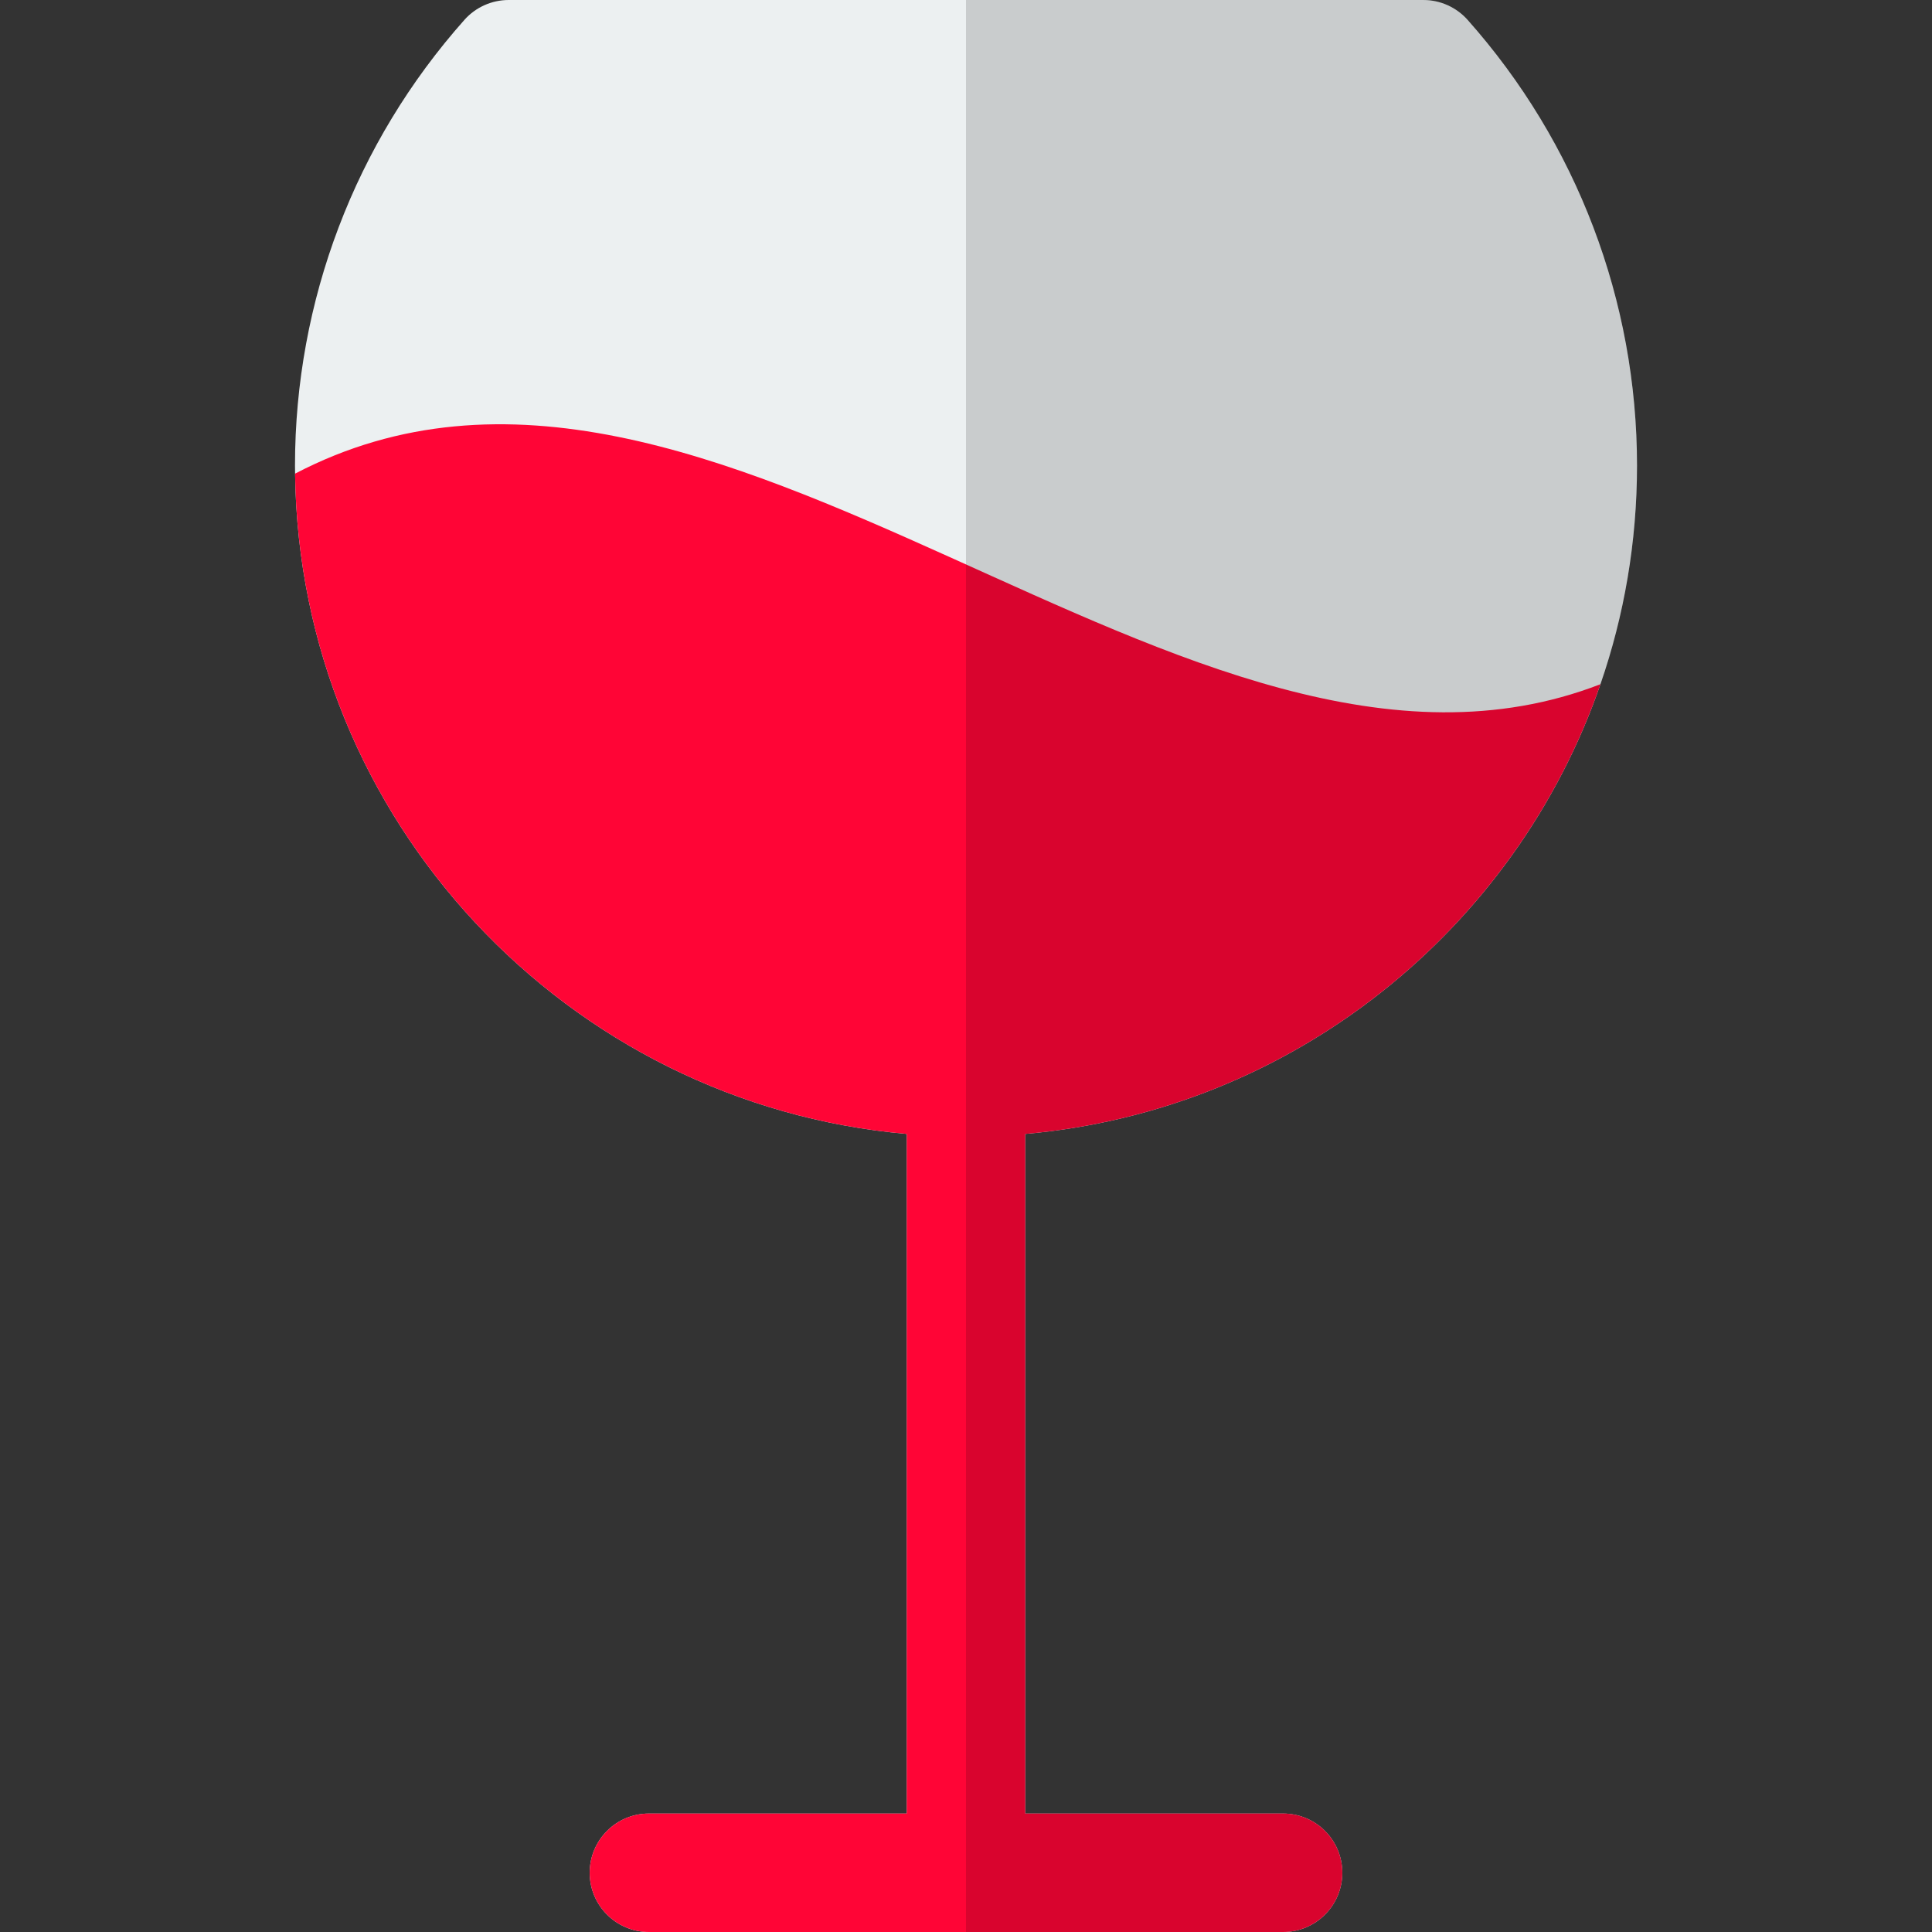
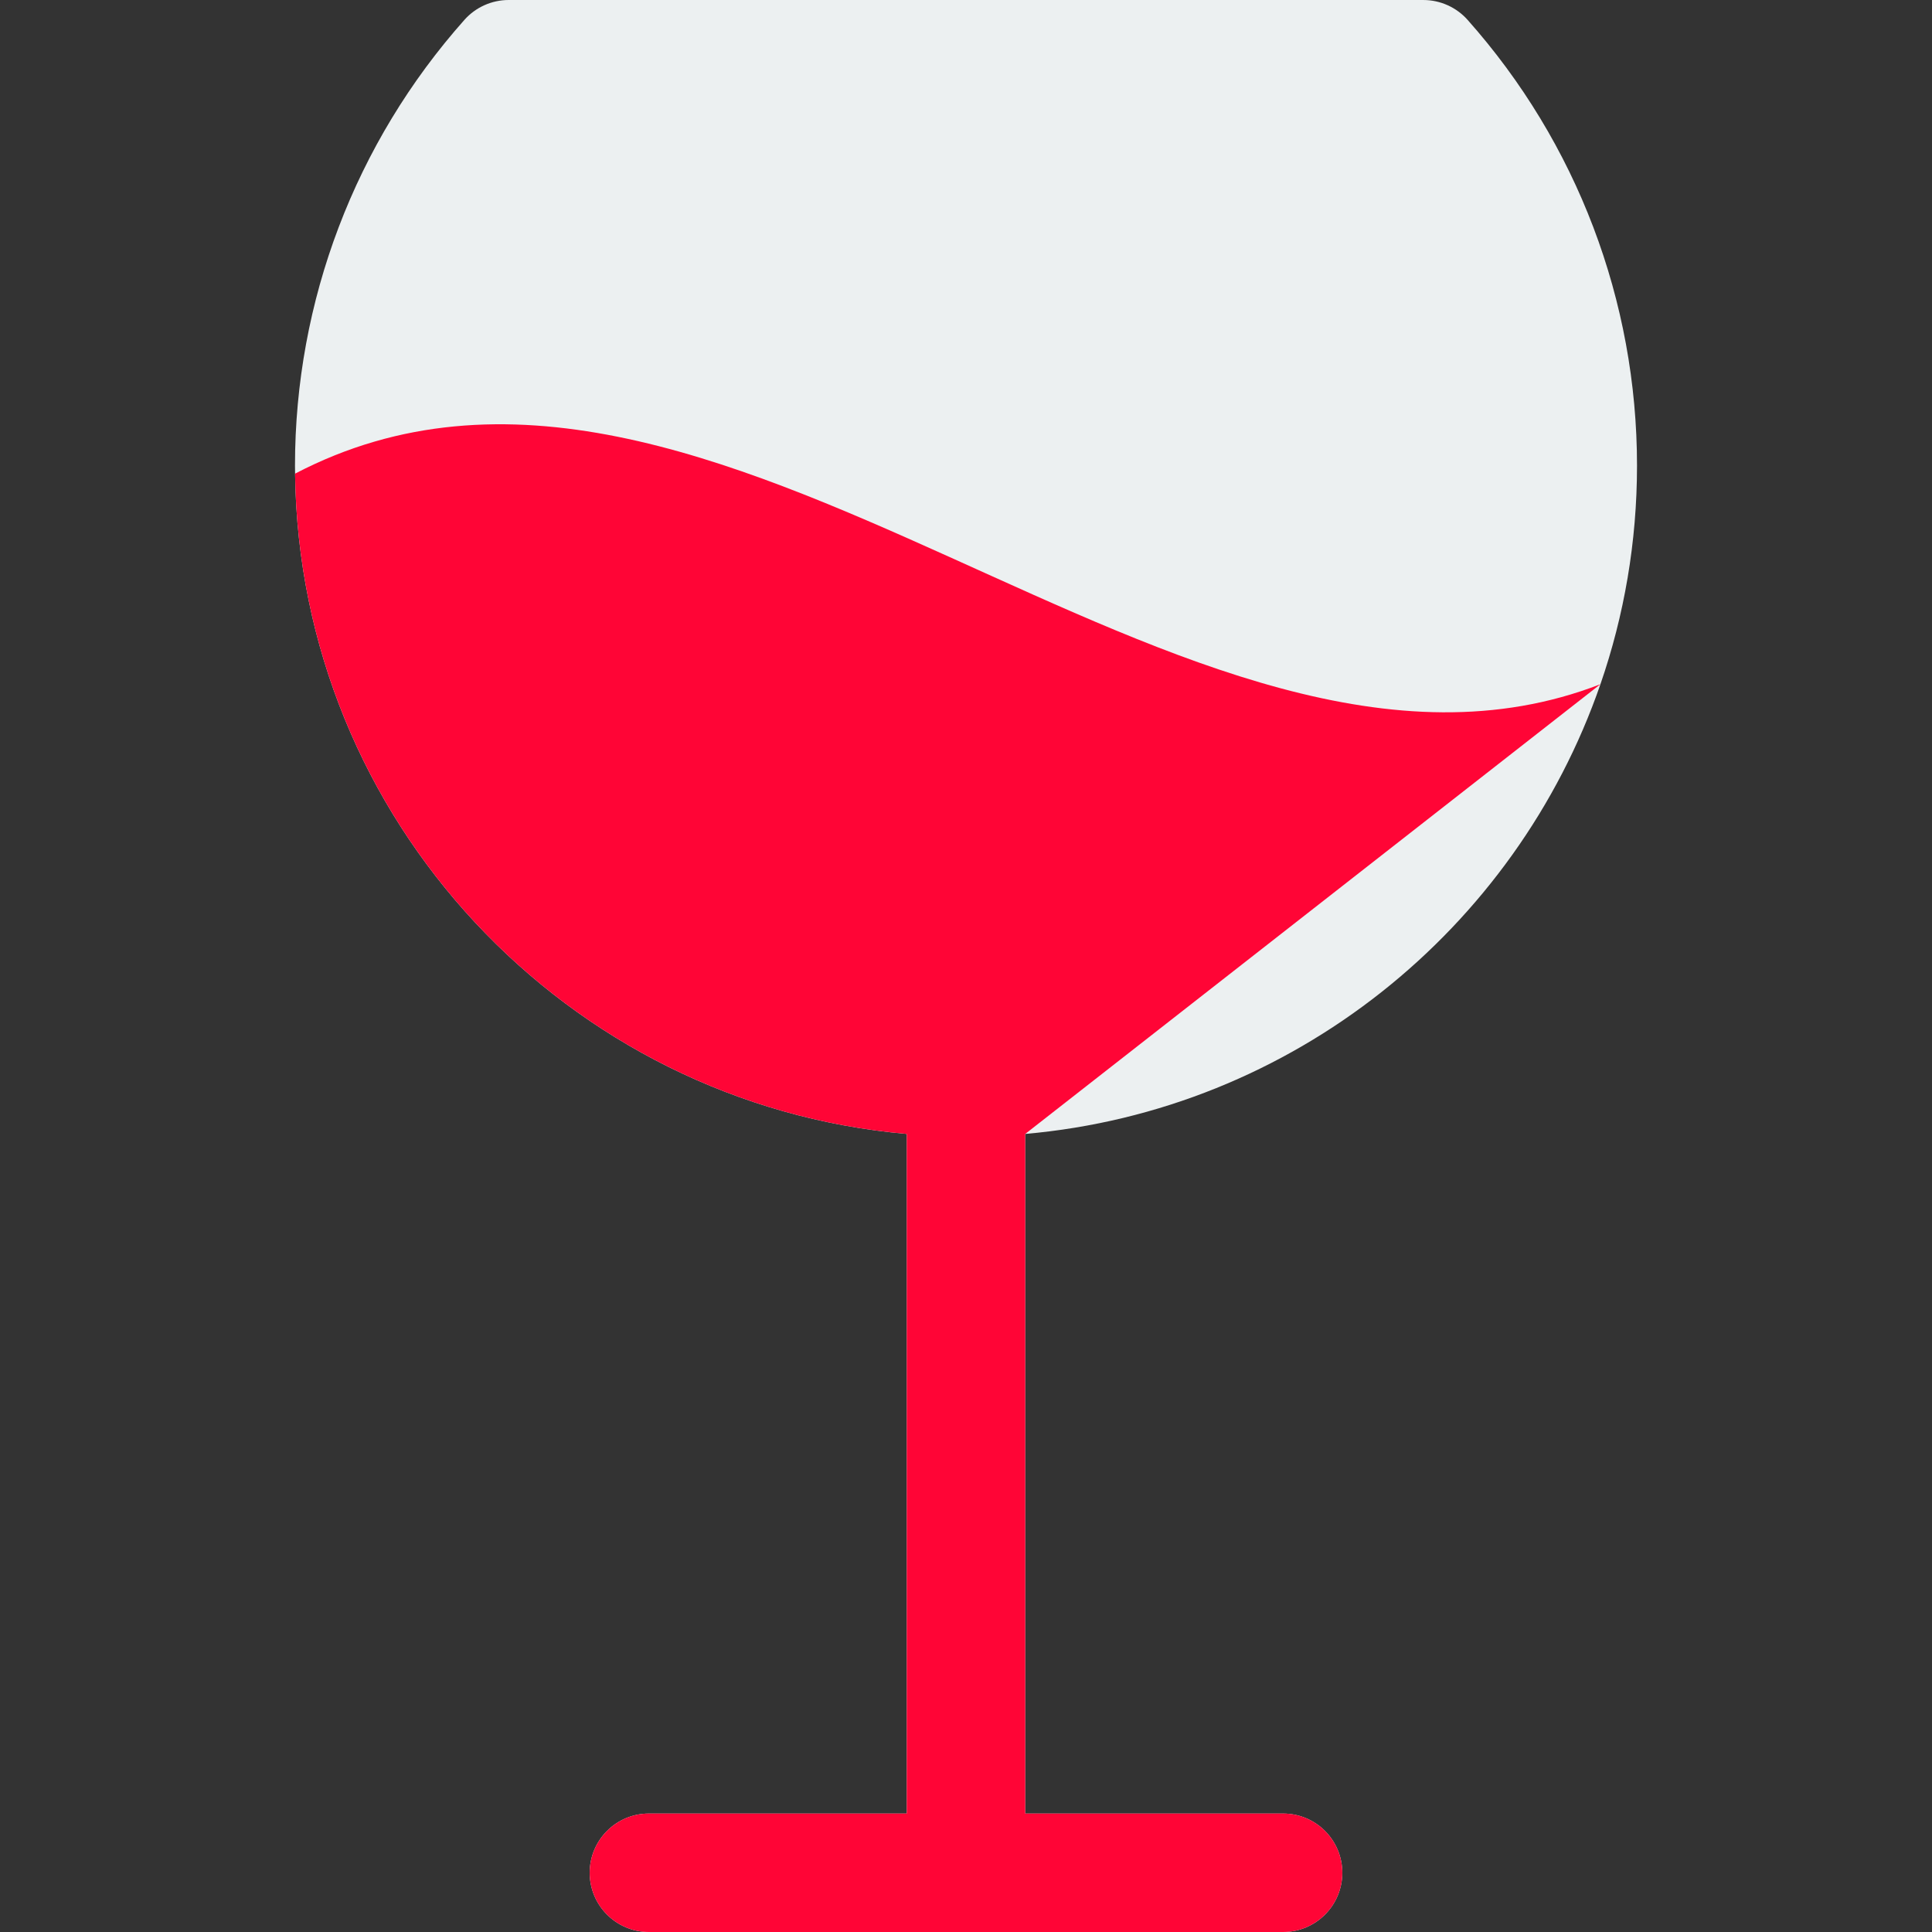
<svg xmlns="http://www.w3.org/2000/svg" height="800px" width="800px" version="1.1" id="Layer_1" viewBox="0 0 512 512" xml:space="preserve">
  <rect x="0" y="0" width="512" height="512" fill="#333333" stroke="none" />
  <path style="fill:#ECF0F1;" d="M388.929,5.268c-2.98-3.349-7.247-5.266-11.73-5.266L256,0v0.001L134.803,0  c-4.482,0-8.75,1.917-11.729,5.266c-28.953,32.558-44.898,74.509-44.898,118.12c0,0.714,0.018,1.422,0.025,2.133  c1.086,91.795,72.074,167.076,162.105,174.986v180.105h-68.337c-8.668,0-15.695,7.026-15.695,15.695  c0,8.667,7.027,15.695,15.695,15.695H256h84.032c8.669,0,15.695-7.028,15.695-15.695c0-8.669-7.026-15.695-15.695-15.695h-68.337  V300.505c70.898-6.231,129.993-54.235,152.439-119.184c6.279-18.167,9.691-37.661,9.691-57.936  C433.825,79.775,417.881,37.826,388.929,5.268z" />
-   <path style="fill:#FF0536;" d="M424.134,181.321c-109.771,42.584-234.85-113.846-345.933-55.802  c1.086,91.795,72.074,167.076,162.105,174.986v180.105h-68.337c-8.668,0-15.695,7.026-15.695,15.695  c0,8.667,7.027,15.695,15.695,15.695h168.063c8.669,0,15.695-7.028,15.695-15.695c0-8.669-7.026-15.695-15.695-15.695h-68.337  V300.505C342.593,294.274,401.688,246.27,424.134,181.321z" />
-   <path style="opacity:0.15;enable-background:new    ;" d="M388.929,5.268c-2.98-3.349-7.247-5.266-11.73-5.266L256,0v512h84.032  c8.669,0,15.695-7.028,15.695-15.695c0-8.669-7.026-15.695-15.695-15.695h-68.337V300.505  c70.898-6.231,129.993-54.235,152.439-119.184c6.279-18.167,9.691-37.661,9.691-57.936C433.825,79.775,417.881,37.826,388.929,5.268  z" />
+   <path style="fill:#FF0536;" d="M424.134,181.321c-109.771,42.584-234.85-113.846-345.933-55.802  c1.086,91.795,72.074,167.076,162.105,174.986v180.105h-68.337c-8.668,0-15.695,7.026-15.695,15.695  c0,8.667,7.027,15.695,15.695,15.695h168.063c8.669,0,15.695-7.028,15.695-15.695c0-8.669-7.026-15.695-15.695-15.695h-68.337  V300.505z" />
</svg>